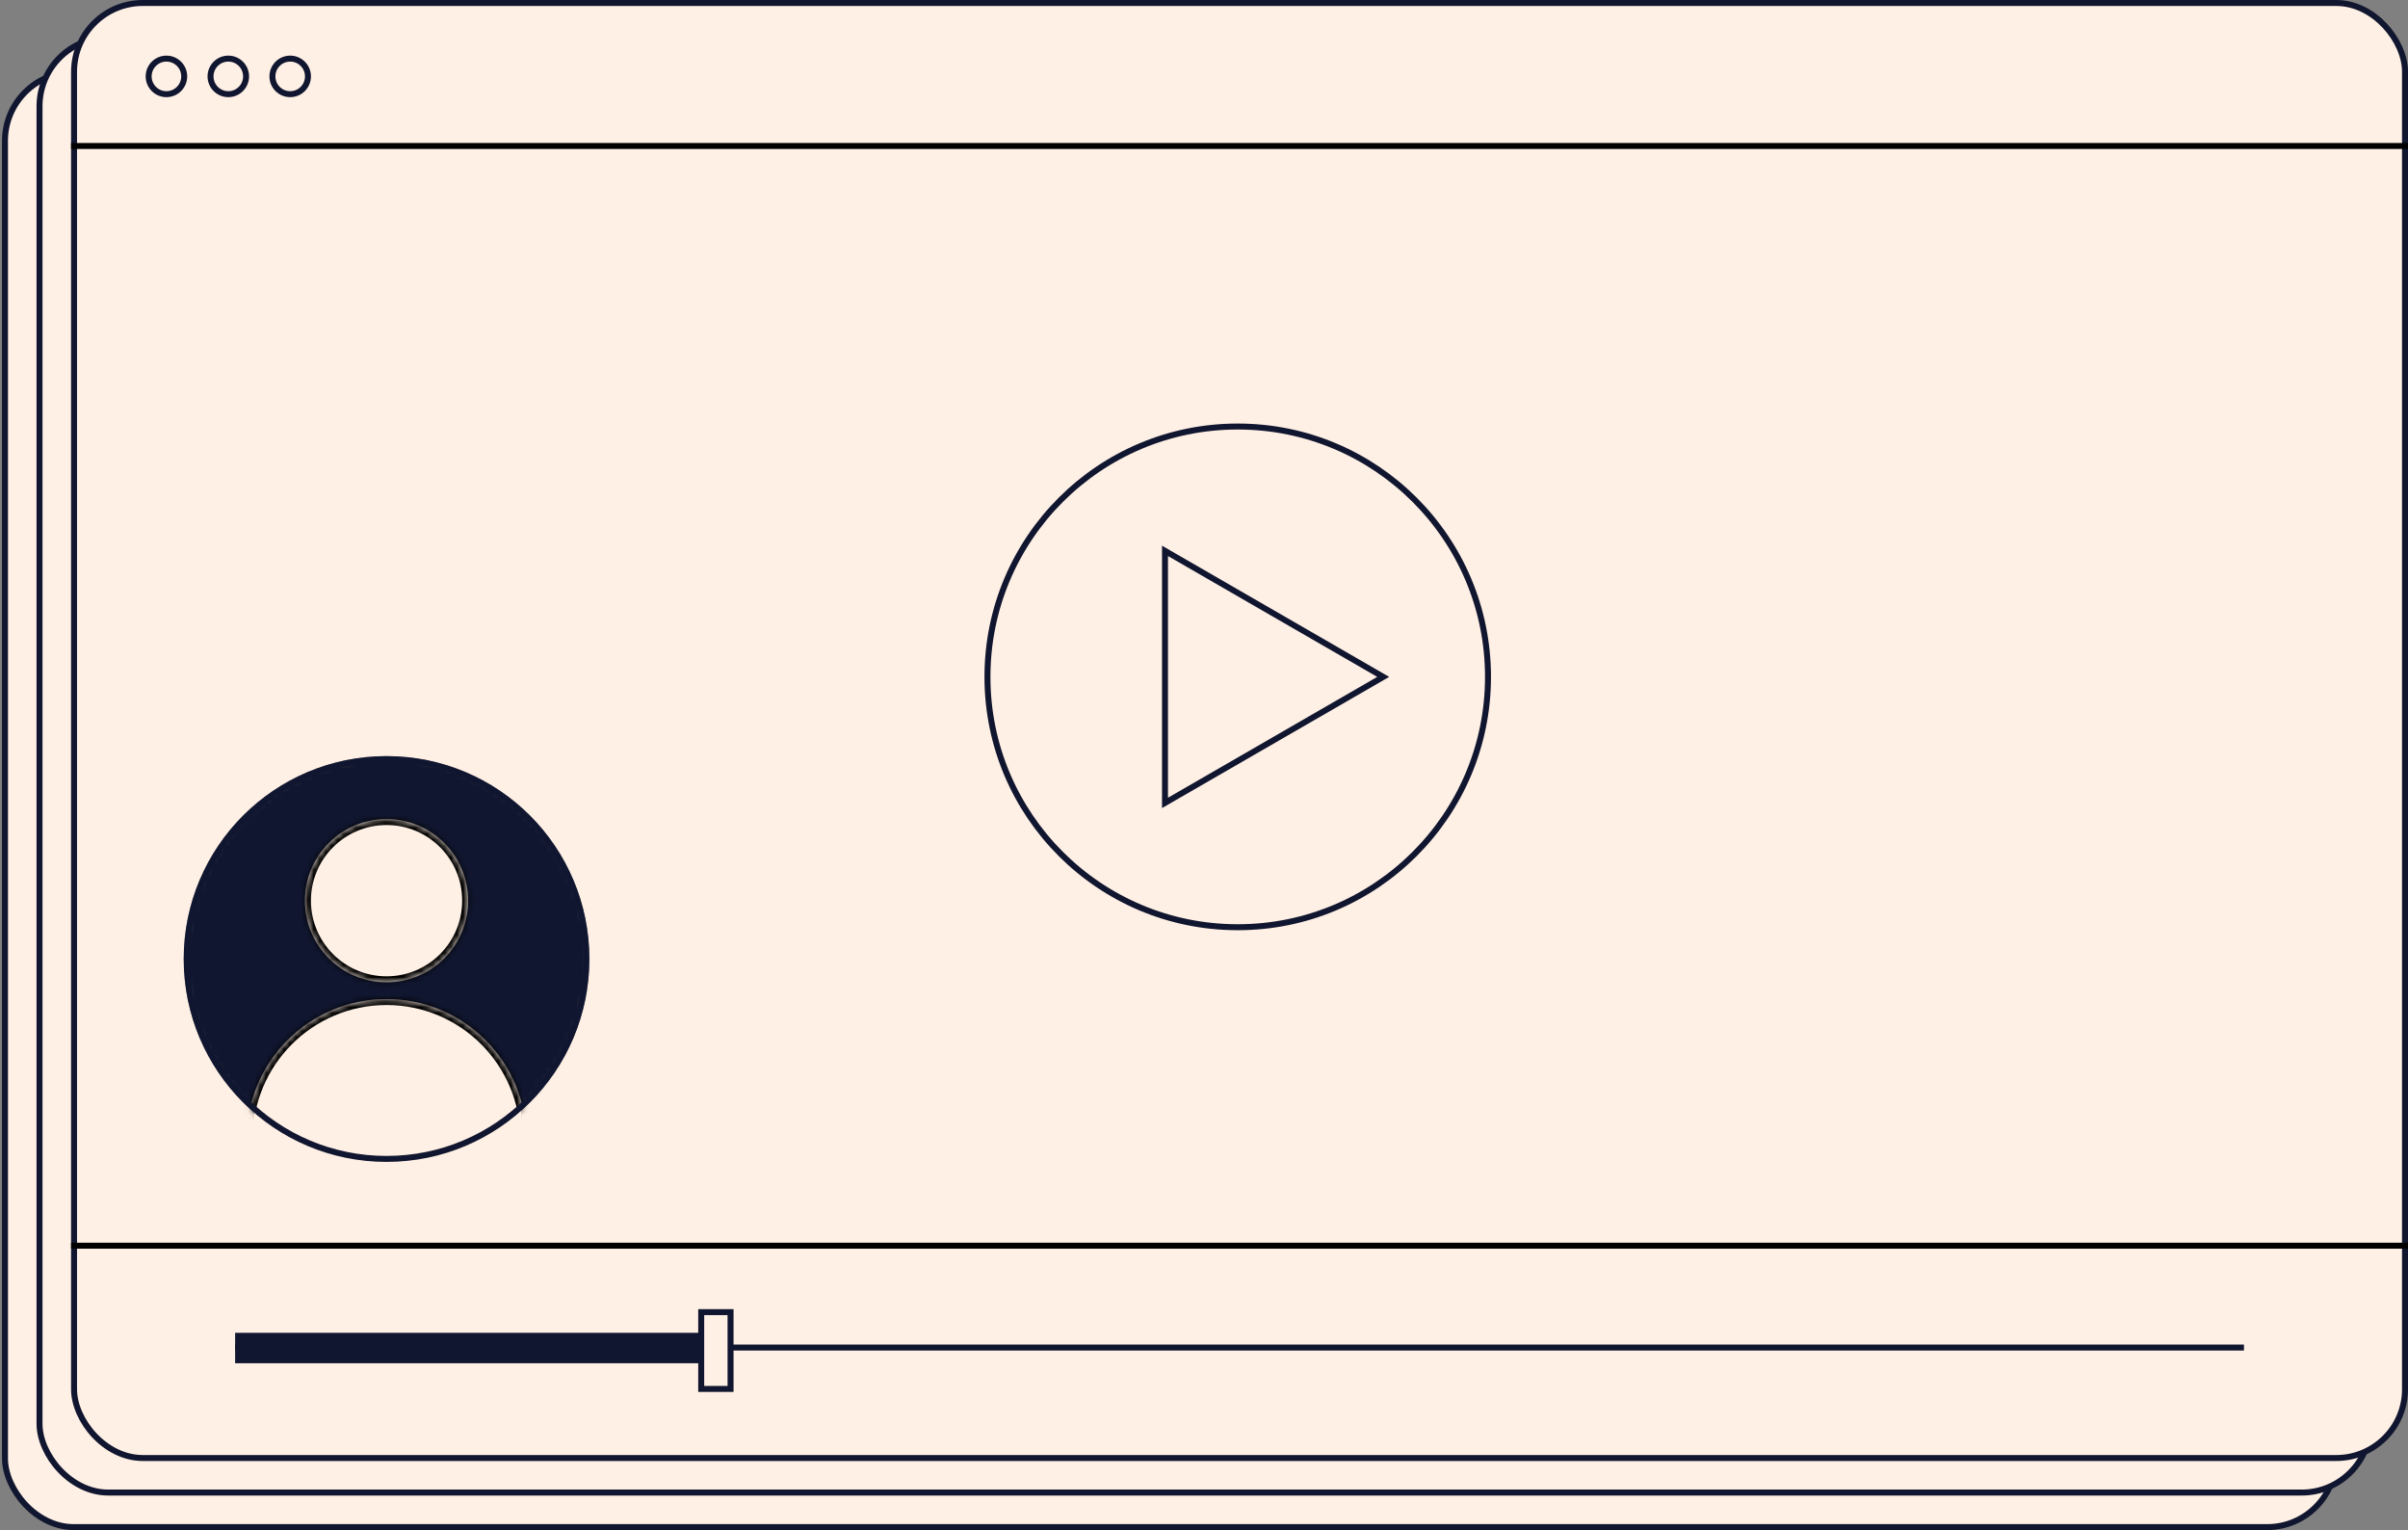
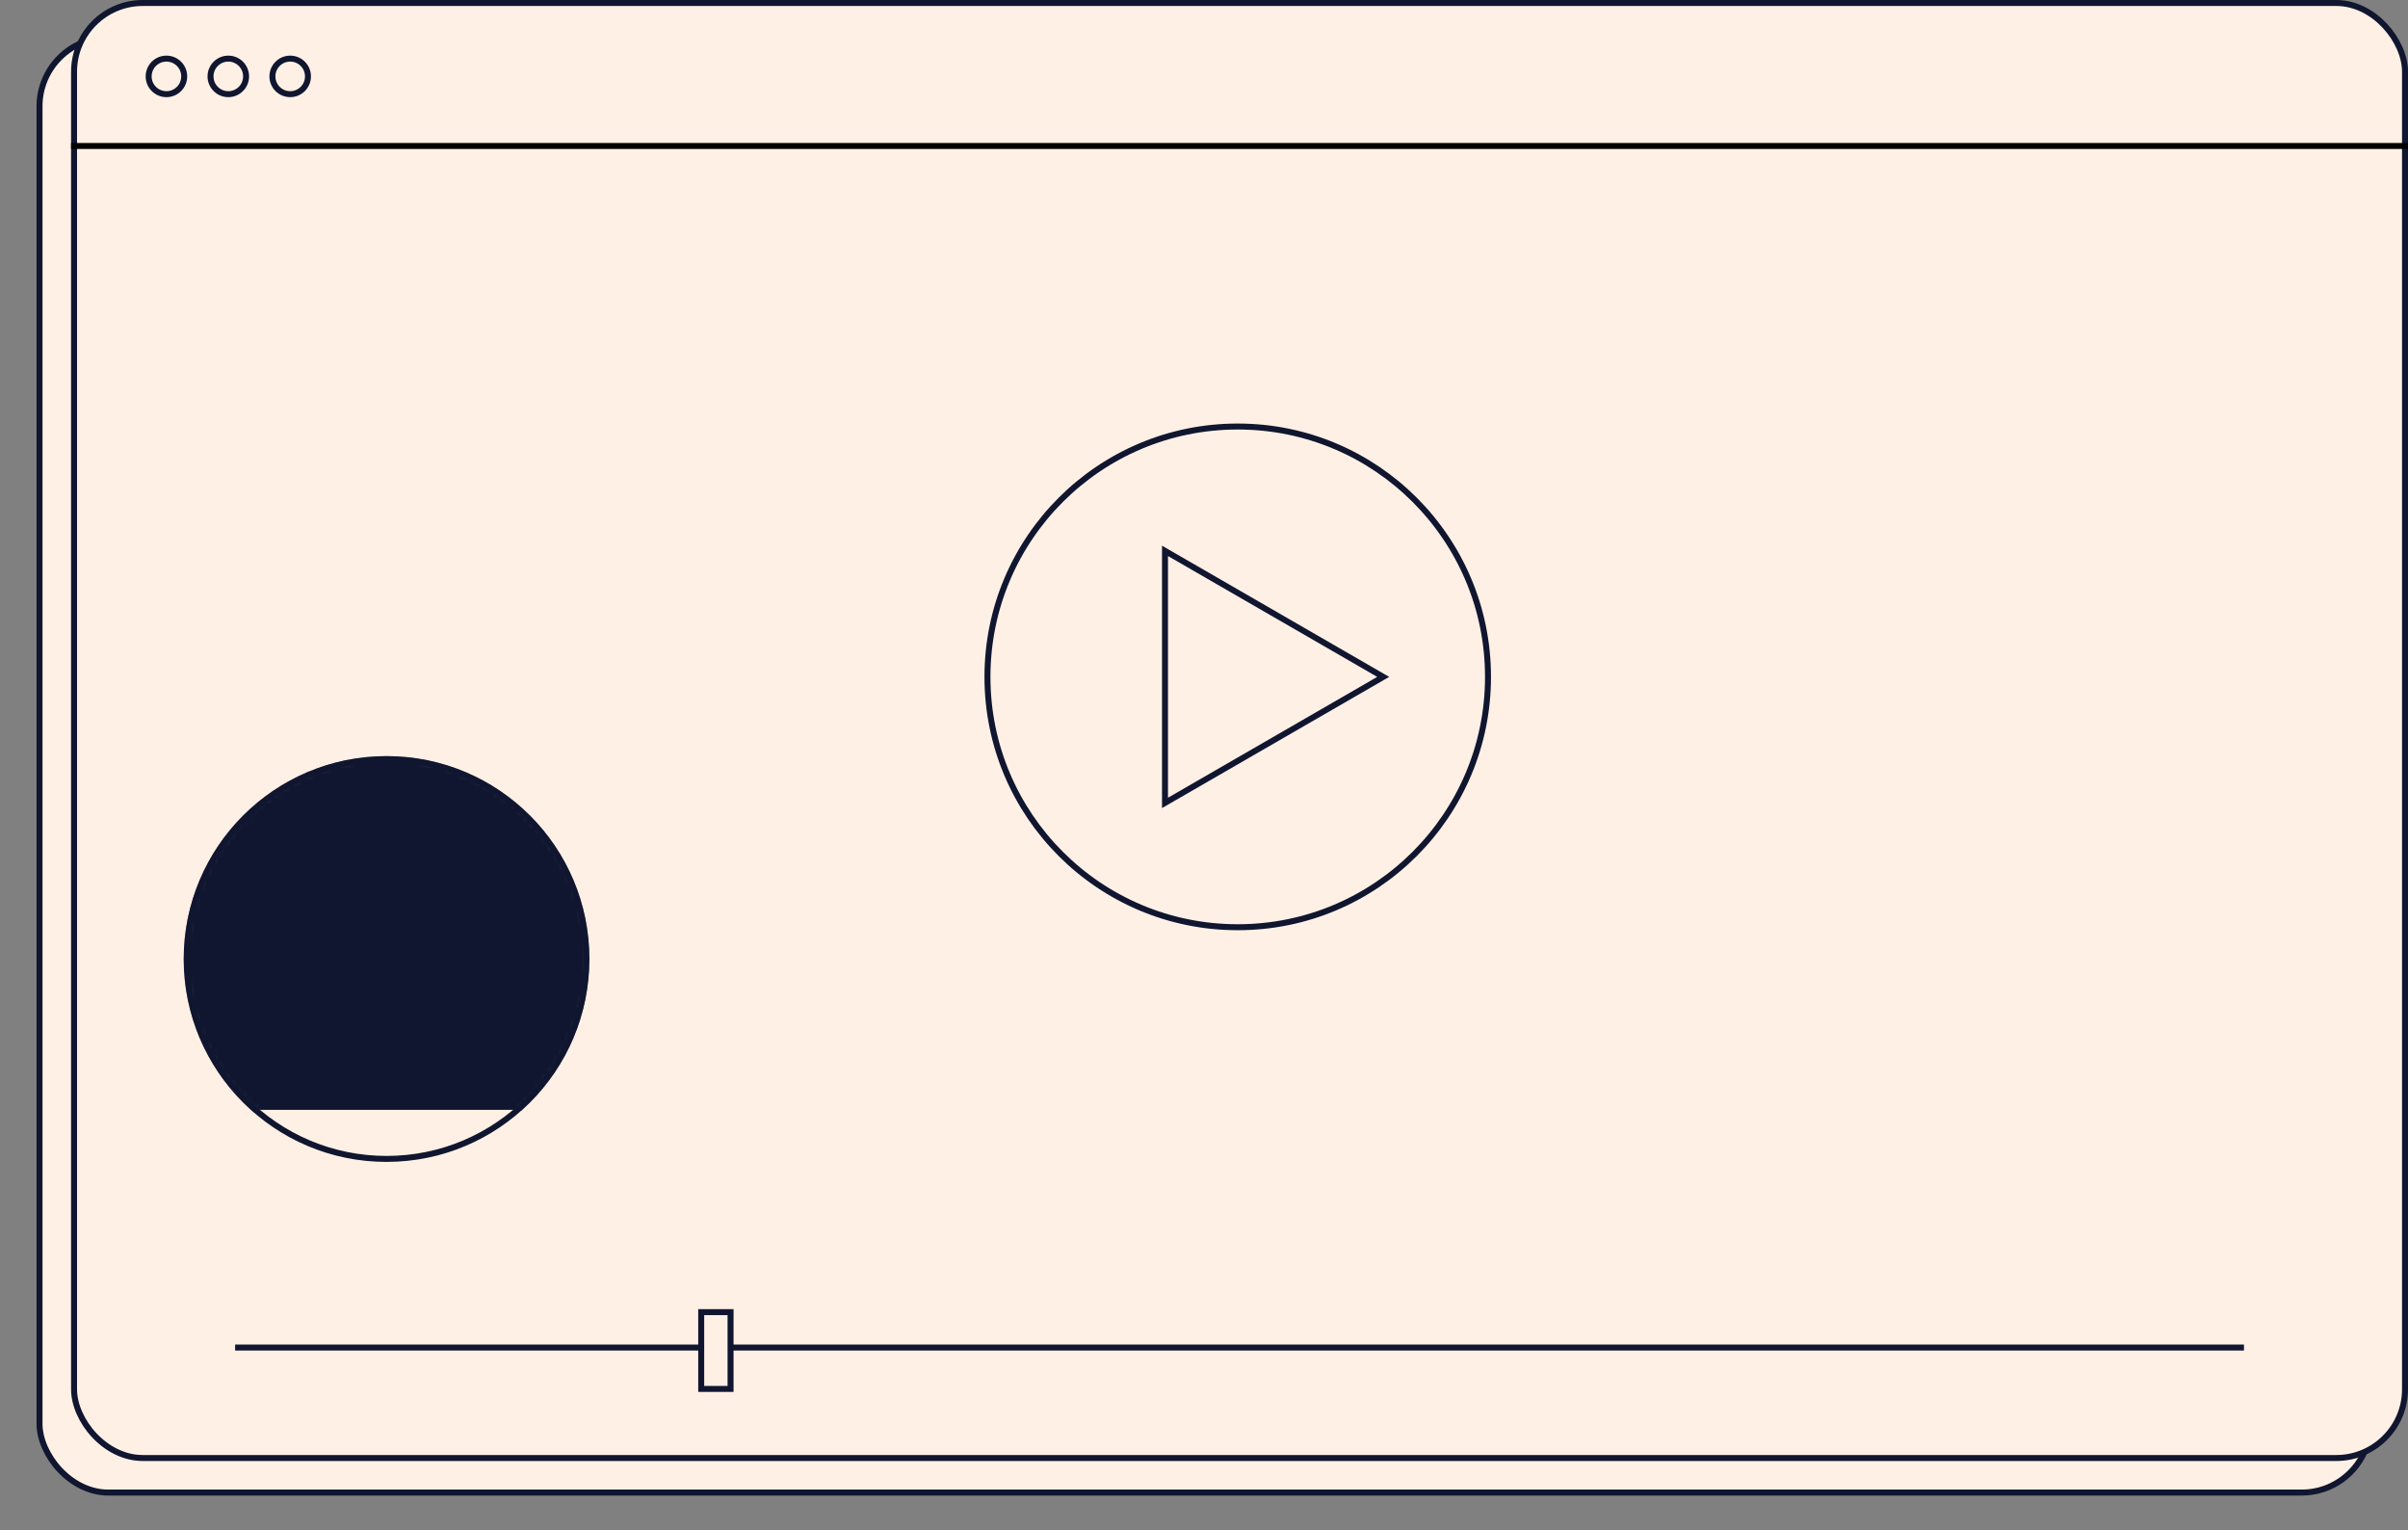
<svg xmlns="http://www.w3.org/2000/svg" width="403" height="256" viewBox="0 0 403 256" fill="none">
  <rect x="0" y="0" width="403" height="256" fill="#808080" stroke="none" />
-   <rect x="0.834" y="12.06" width="390.106" height="243.441" rx="11.5" fill="#FFF0E5" stroke="#10162F" />
  <rect x="6.615" y="6.279" width="390.106" height="243.441" rx="11.5" fill="#FFF0E5" stroke="#10162F" />
  <rect x="12.394" y="0.5" width="390.106" height="243.441" rx="11.5" fill="#FFF0E5" stroke="#10162F" />
  <circle cx="207.145" cy="113.249" r="41.886" fill="#FFF0E5" stroke="#10162F" />
  <path d="M194.973 92.164L231.494 113.25L194.973 134.335L194.973 92.164Z" fill="#FFF0E5" stroke="#10162F" />
  <line x1="39.349" y1="225.458" x2="375.546" y2="225.458" stroke="#10162F" />
-   <rect x="117.6" y="223.489" width="4.094" height="77.751" transform="rotate(90 117.6 223.489)" fill="#10162F" stroke="#10162F" />
  <rect x="117.354" y="219.534" width="4.912" height="12.848" fill="#FFF0E5" stroke="#10162F" />
  <mask id="mask0_342_30449" style="mask-type:alpha" maskUnits="userSpaceOnUse" x="30" y="126" width="69" height="69">
    <circle cx="64.692" cy="160.452" r="33.947" fill="#10162F" />
  </mask>
  <g mask="url(#mask0_342_30449)">
    <circle cx="64.692" cy="160.452" r="33.947" fill="#10162F" />
    <mask id="path-11-inside-1_342_30449" fill="white">
-       <path fill-rule="evenodd" clip-rule="evenodd" d="M64.692 164.348C72.233 164.348 78.346 158.234 78.346 150.693C78.346 143.152 72.233 137.039 64.692 137.039C57.15 137.039 51.037 143.152 51.037 150.693C51.037 158.234 57.15 164.348 64.692 164.348ZM88.09 190.554V190.554H41.291V190.554C41.291 177.631 51.767 167.154 64.691 167.154C77.614 167.154 88.09 177.631 88.09 190.554Z" />
-     </mask>
-     <path fill-rule="evenodd" clip-rule="evenodd" d="M64.692 164.348C72.233 164.348 78.346 158.234 78.346 150.693C78.346 143.152 72.233 137.039 64.692 137.039C57.15 137.039 51.037 143.152 51.037 150.693C51.037 158.234 57.15 164.348 64.692 164.348ZM88.09 190.554V190.554H41.291V190.554C41.291 177.631 51.767 167.154 64.691 167.154C77.614 167.154 88.09 177.631 88.09 190.554Z" fill="#FFF0E5" />
+       </mask>
    <path d="M88.09 190.554V191.554H89.09V190.554H88.09ZM41.291 190.554H40.291V191.554H41.291V190.554ZM77.346 150.693C77.346 157.682 71.68 163.348 64.692 163.348V165.348C72.785 165.348 79.346 158.787 79.346 150.693H77.346ZM64.692 138.039C71.68 138.039 77.346 143.704 77.346 150.693H79.346C79.346 142.6 72.785 136.039 64.692 136.039V138.039ZM52.037 150.693C52.037 143.704 57.703 138.039 64.692 138.039V136.039C56.598 136.039 50.037 142.6 50.037 150.693H52.037ZM64.692 163.348C57.703 163.348 52.037 157.682 52.037 150.693H50.037C50.037 158.787 56.598 165.348 64.692 165.348V163.348ZM89.09 190.554V190.554H87.09V190.554H89.09ZM41.291 191.554H88.09V189.554H41.291V191.554ZM40.291 190.554V190.554H42.291V190.554H40.291ZM64.691 166.154C51.215 166.154 40.291 177.078 40.291 190.554H42.291C42.291 178.183 52.32 168.154 64.691 168.154V166.154ZM89.09 190.554C89.09 177.078 78.166 166.154 64.691 166.154V168.154C77.061 168.154 87.09 178.183 87.09 190.554H89.09Z" fill="black" mask="url(#path-11-inside-1_342_30449)" />
    <rect x="42.547" y="185.69" width="44.671" height="31.473" fill="#FFF0E5" />
  </g>
  <circle cx="64.691" cy="160.452" r="33.447" stroke="#10162F" />
  <circle cx="27.854" cy="12.781" r="2.975" stroke="#10162F" />
  <circle cx="38.209" cy="12.781" r="2.975" stroke="#10162F" />
  <circle cx="48.567" cy="12.781" r="2.975" stroke="#10162F" />
  <line x1="11.894" y1="24.425" x2="403" y2="24.425" stroke="black" />
-   <line x1="11.894" y1="208.419" x2="403" y2="208.419" stroke="black" />
</svg>